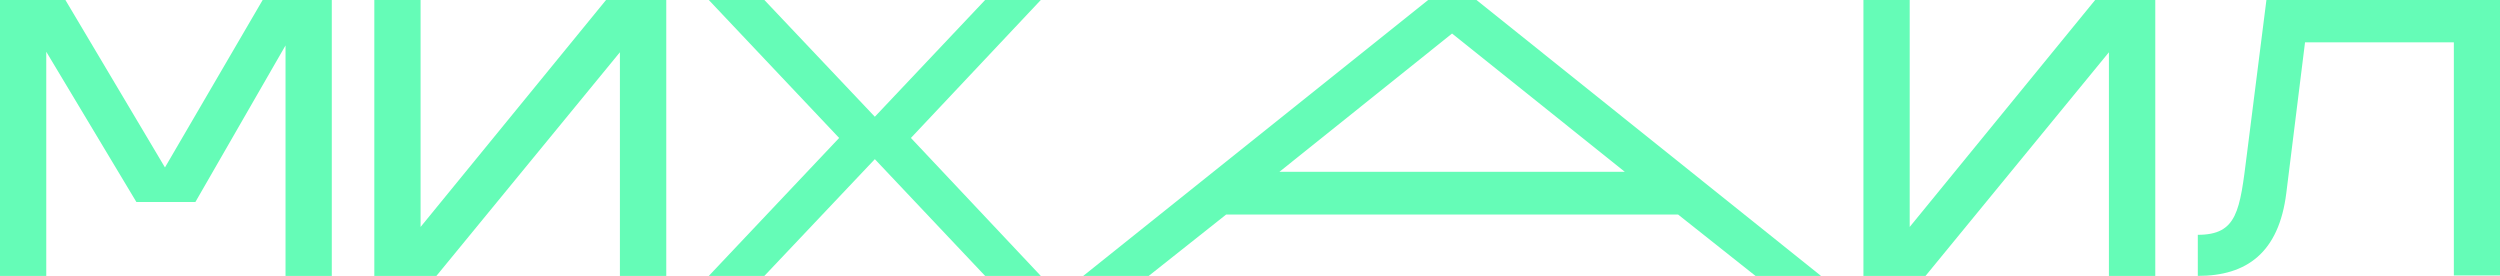
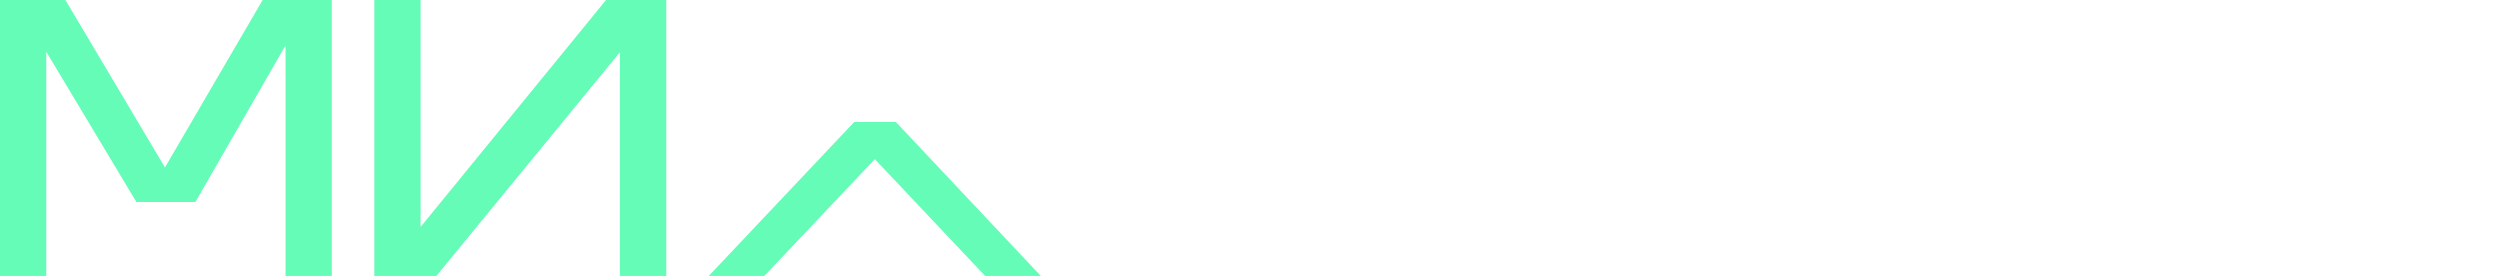
<svg xmlns="http://www.w3.org/2000/svg" viewBox="0 0 241.57 26.66">
  <defs>
    <style>.cls-1{fill:#65fcb7;}</style>
  </defs>
  <title>Михаил</title>
  <g id="Слой_2" data-name="Слой 2">
    <g id="Слой_1-2" data-name="Слой 1">
-       <path class="cls-1" d="M157,16.6,140.31,3.24,123.63,16.6Zm5.15,4.13H118.48L111,26.66h-6.33L138,0h4.67l33.29,26.66h-6.33Z" />
-       <path class="cls-1" d="M241.57,26.62h-4.46V4.09H222.73l-1.81,14.57c-.72,5.76-3.83,8-8.55,8V22.69c3.82,0,4.06-2.32,4.74-7.76L219,0h22.59Z" />
      <polygon class="cls-1" points="32.06 0 32.06 26.66 27.59 26.66 27.59 4.39 18.88 19.52 13.18 19.52 4.47 5 4.47 26.66 0 26.66 0 0 6.32 0 15.94 16.18 25.38 0 32.06 0" />
-       <polygon class="cls-1" points="208.26 0 208.26 26.66 203.78 26.66 203.78 5.05 186.06 26.66 180.06 26.66 180.06 0 184.53 0 184.53 21.93 202.45 0 208.26 0" />
      <polygon class="cls-1" points="64.38 0 64.38 26.66 59.9 26.66 59.9 5.05 42.17 26.66 36.17 26.66 36.17 0 40.64 0 40.64 21.93 58.56 0 64.38 0" />
-       <path class="cls-1" d="M82.54,14.87,68.49,0h5.37l12.3,13H82.91L95.19,0h5.38l-14,14.87Z" />
      <path class="cls-1" d="M82.54,11.79,68.49,26.66h5.37l12.3-13H82.91l12.28,13h5.38l-14-14.87Z" />
    </g>
  </g>
</svg>